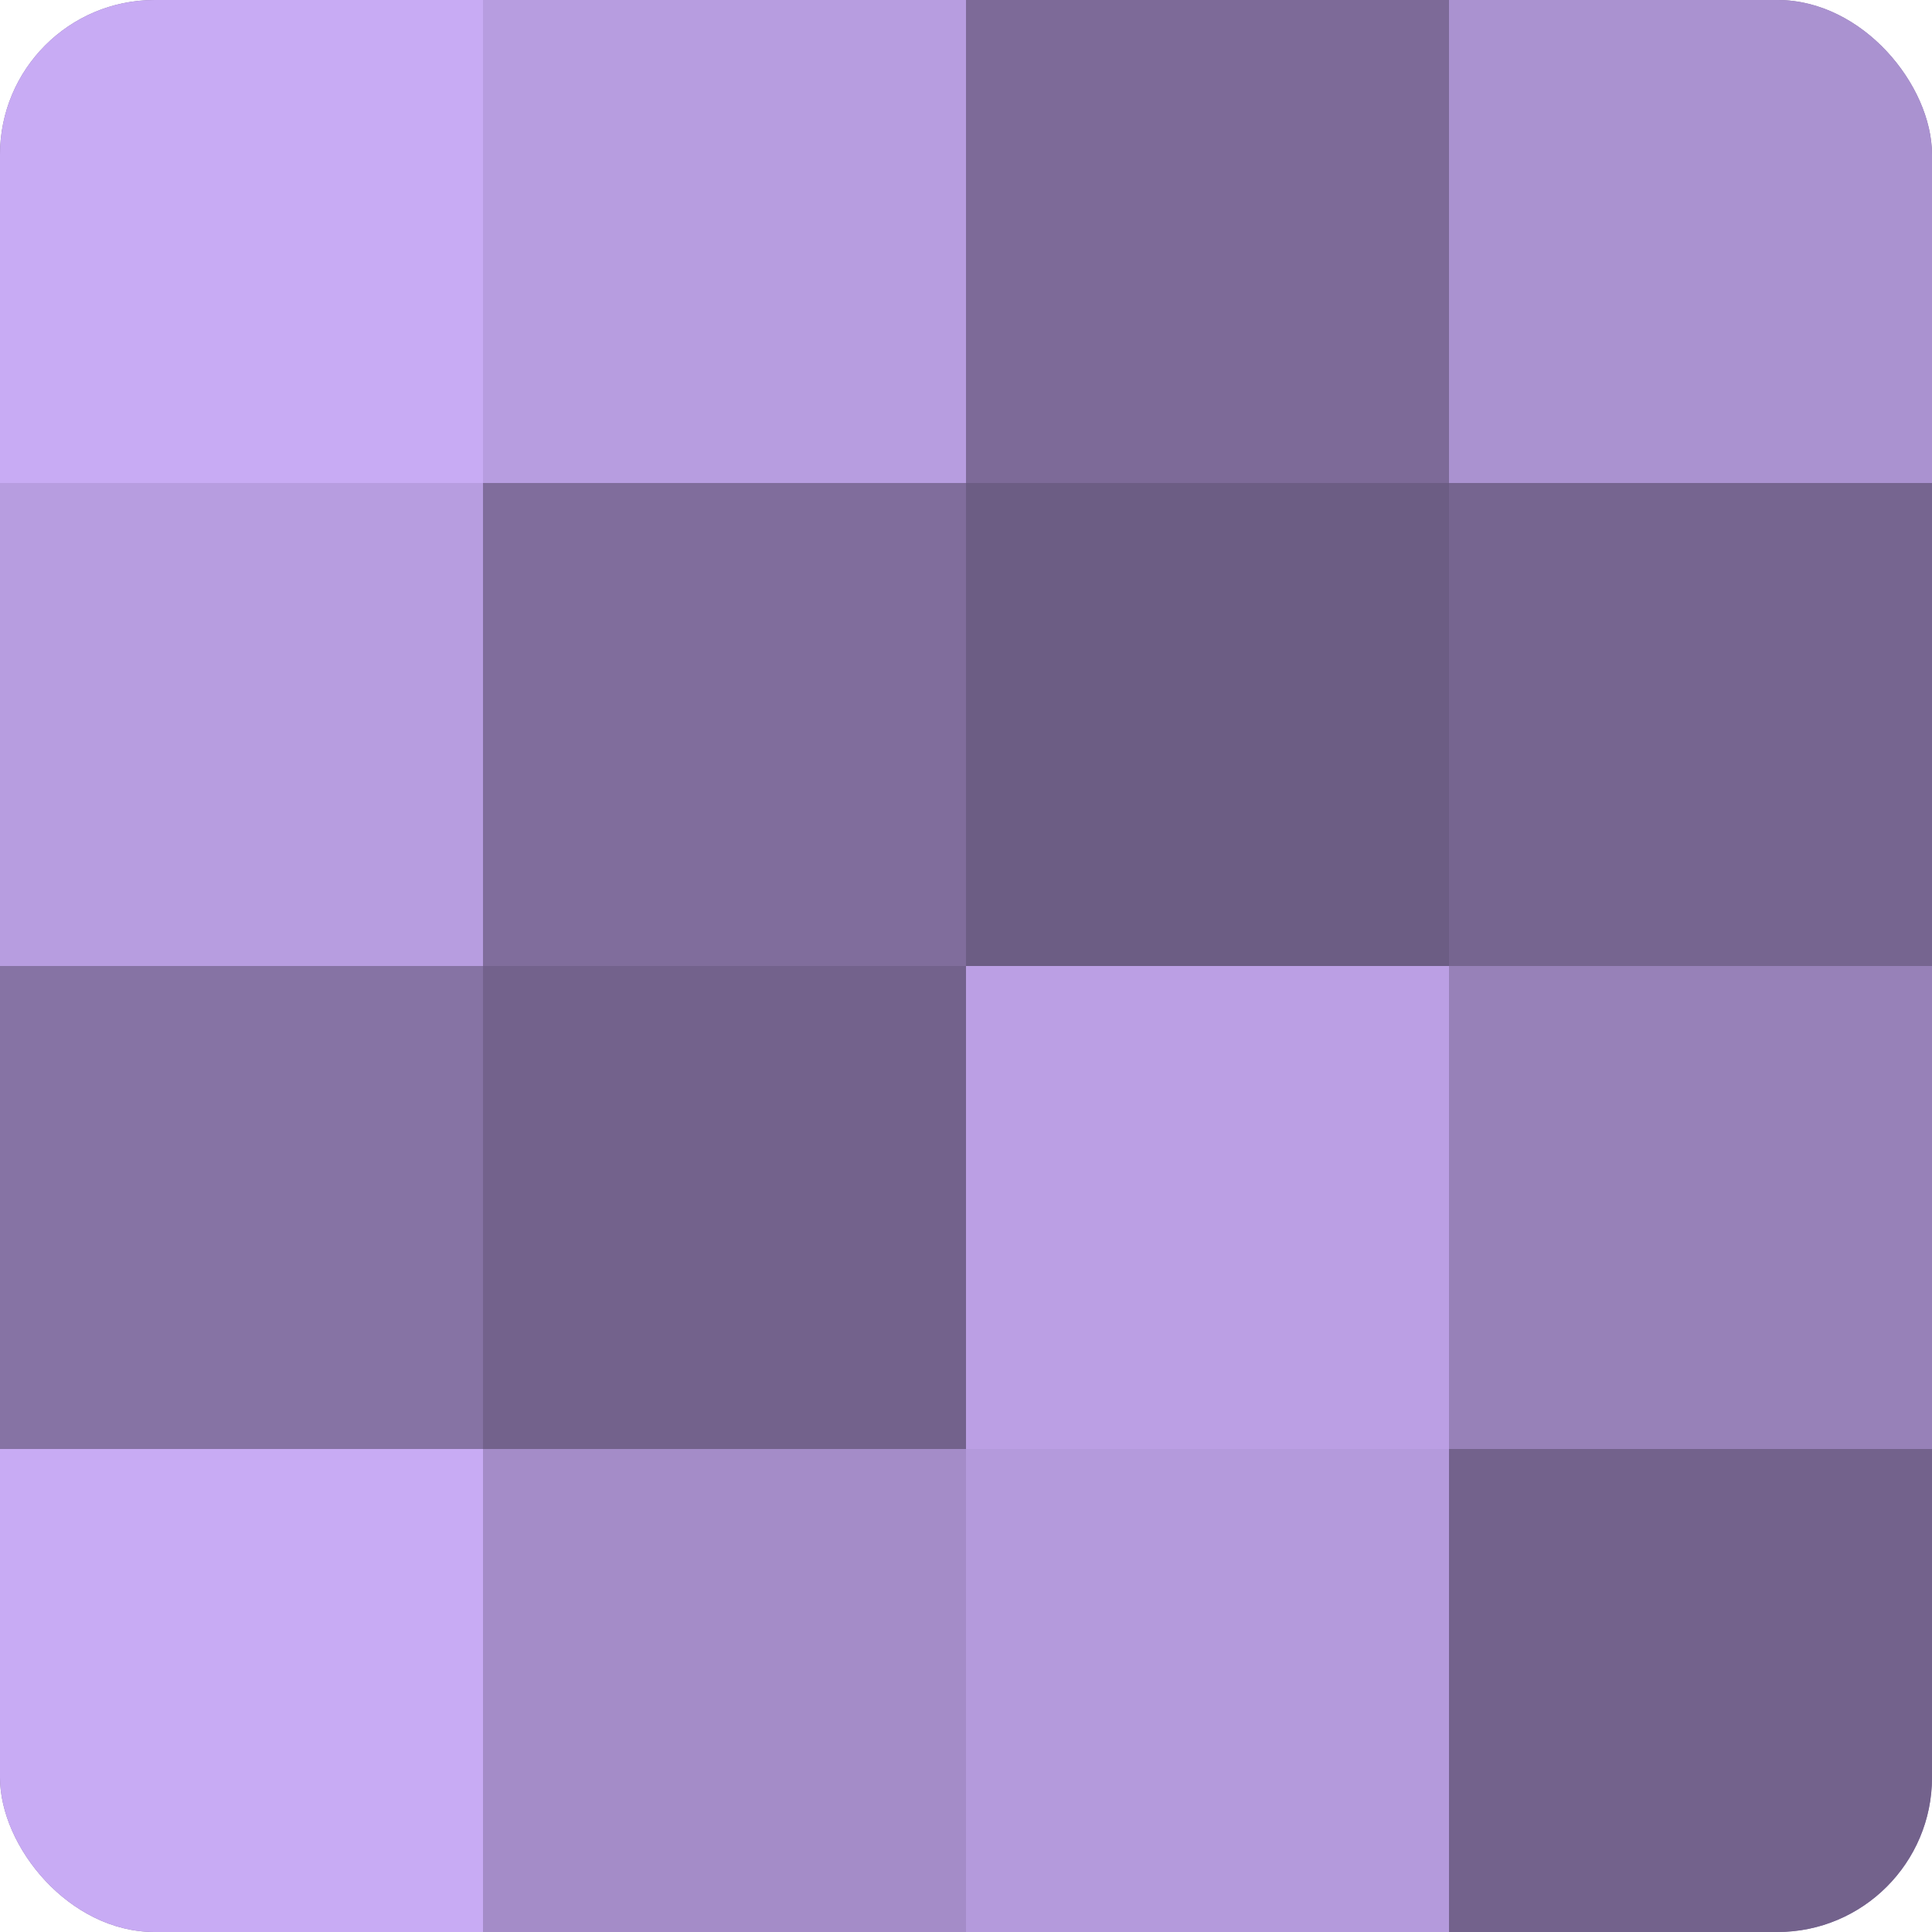
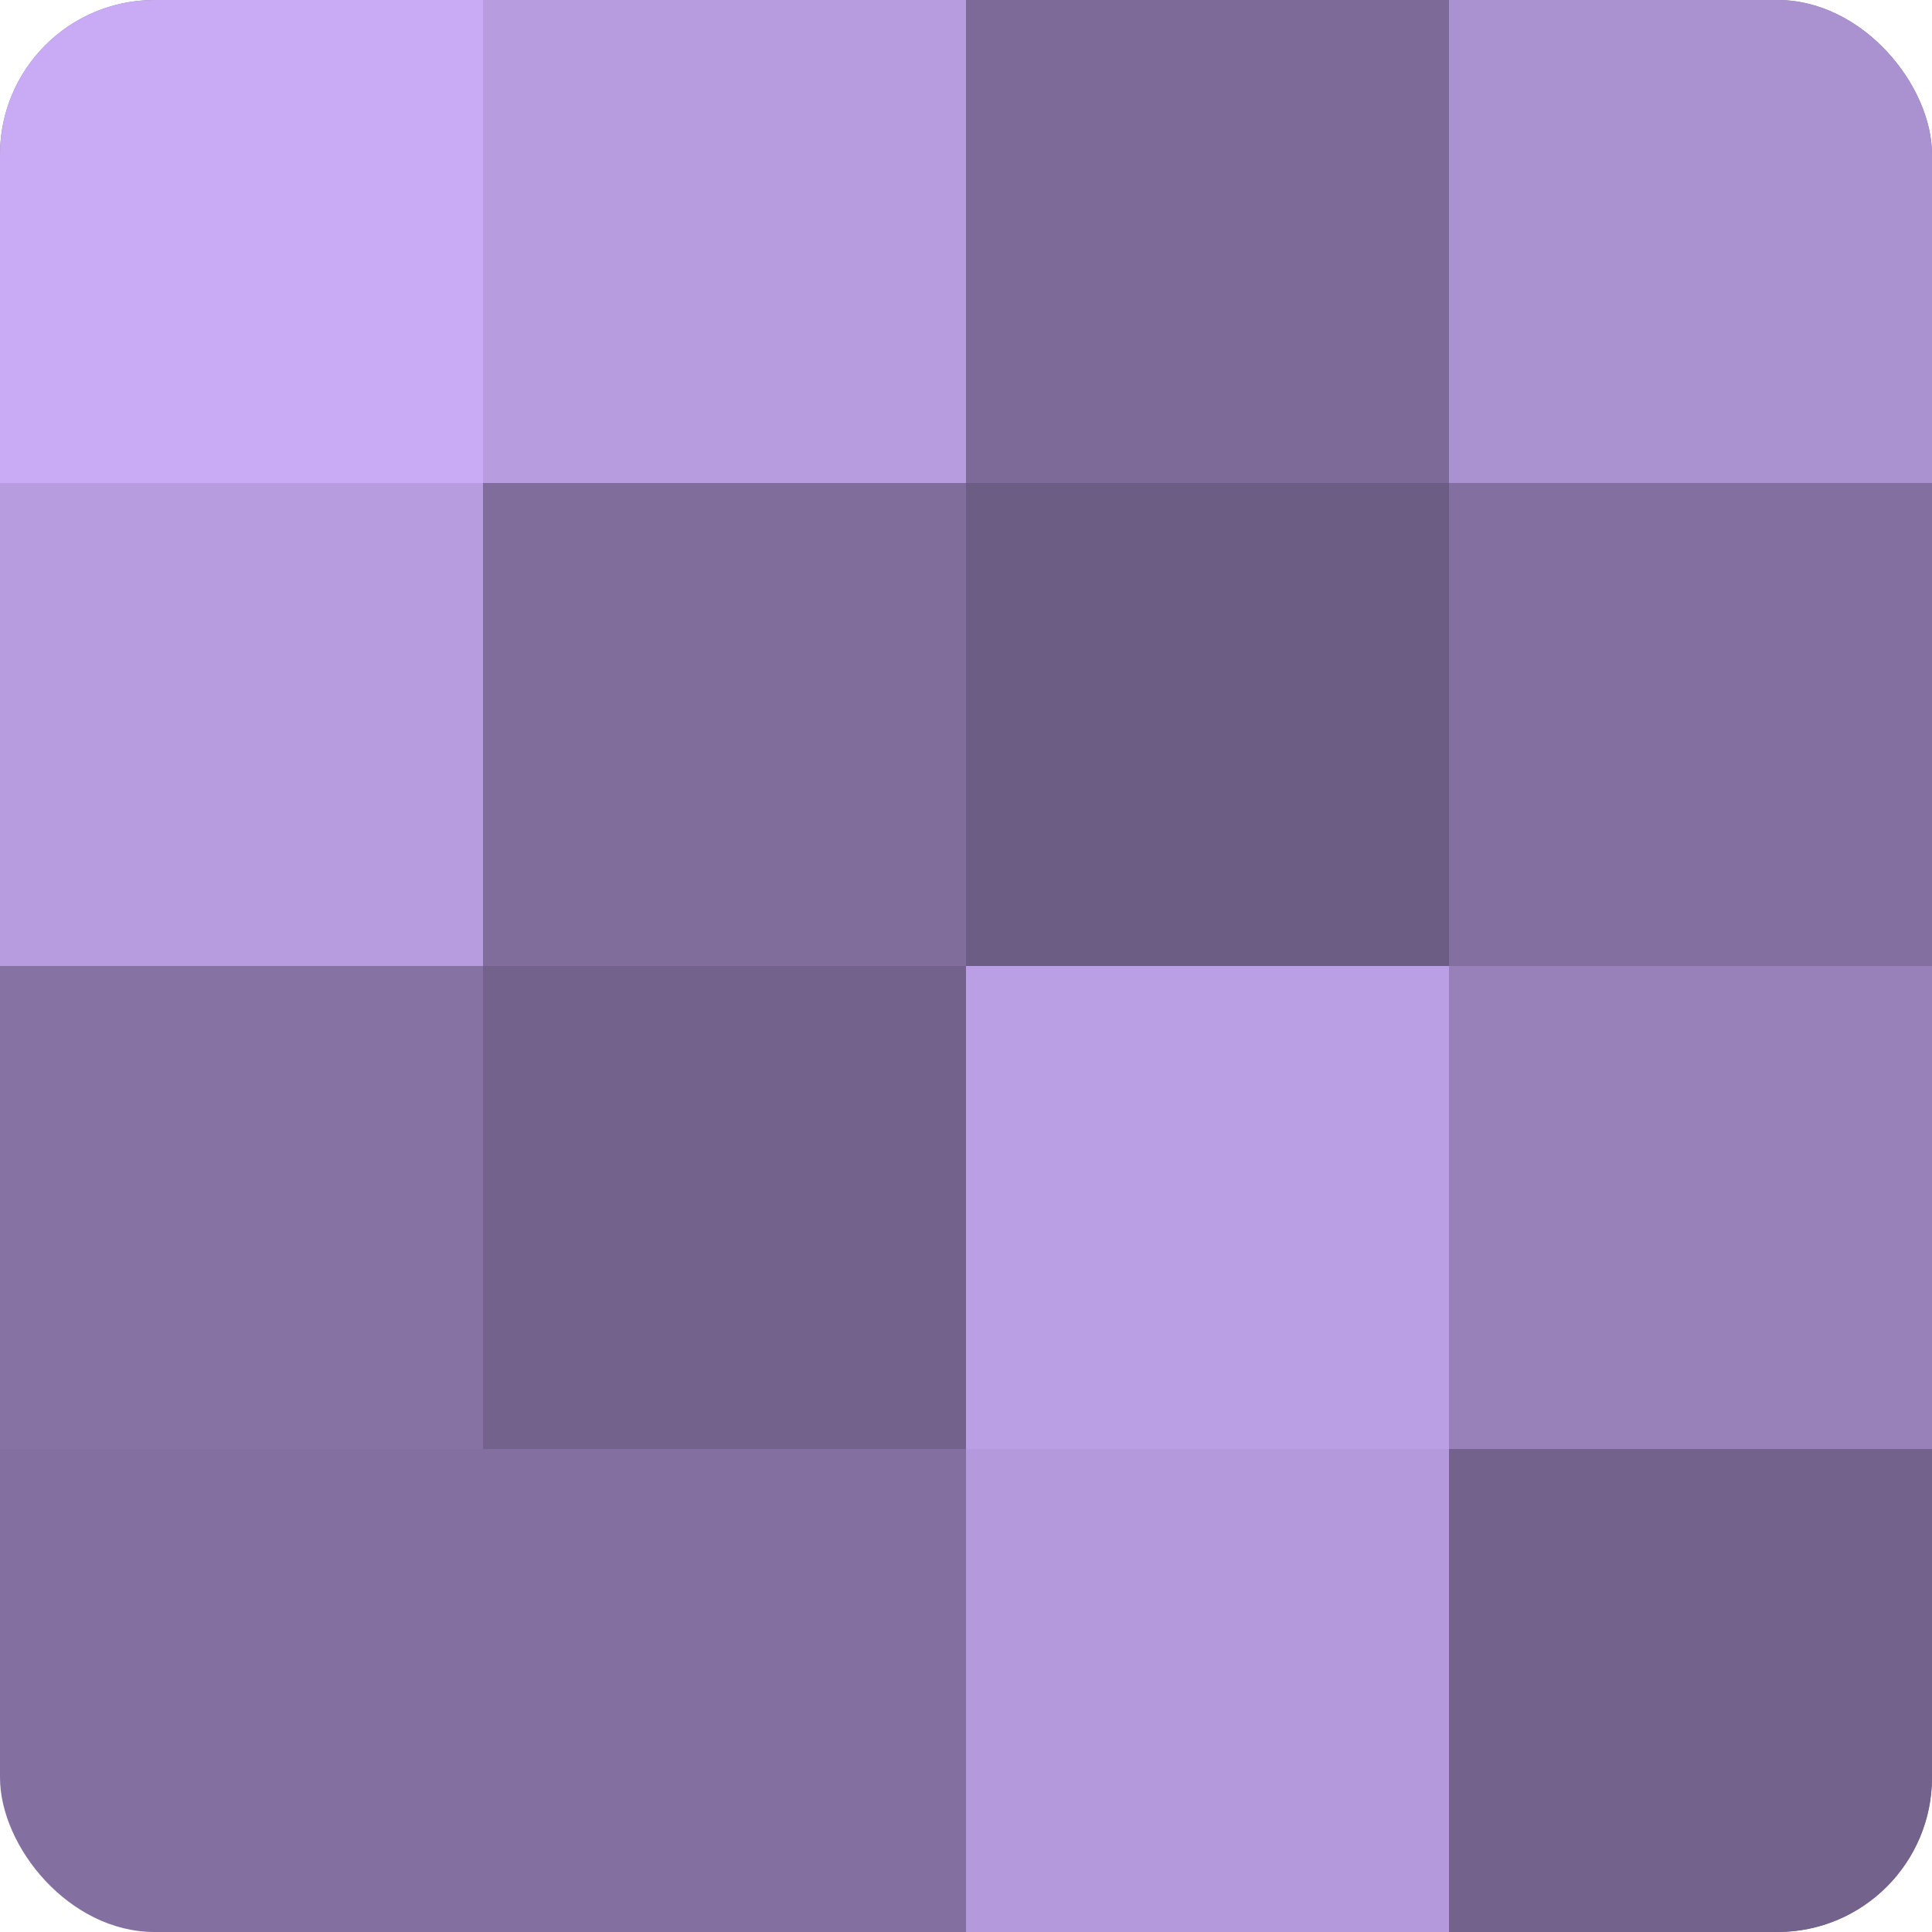
<svg xmlns="http://www.w3.org/2000/svg" width="60" height="60" viewBox="0 0 100 100" preserveAspectRatio="xMidYMid meet">
  <defs>
    <clipPath id="c" width="100" height="100">
      <rect width="100" height="100" rx="8" ry="8" />
    </clipPath>
  </defs>
  <g clip-path="url(#c)">
    <rect width="100" height="100" fill="#8370a0" />
    <rect width="25" height="25" fill="#c8abf4" />
    <rect y="25" width="25" height="25" fill="#b79de0" />
    <rect y="50" width="25" height="25" fill="#8673a4" />
-     <rect y="75" width="25" height="25" fill="#c8abf4" />
    <rect x="25" width="25" height="25" fill="#b79de0" />
    <rect x="25" y="25" width="25" height="25" fill="#806d9c" />
    <rect x="25" y="50" width="25" height="25" fill="#73628c" />
-     <rect x="25" y="75" width="25" height="25" fill="#a48cc8" />
    <rect x="50" width="25" height="25" fill="#7d6a98" />
    <rect x="50" y="25" width="25" height="25" fill="#6c5d84" />
    <rect x="50" y="50" width="25" height="25" fill="#bb9fe4" />
    <rect x="50" y="75" width="25" height="25" fill="#b49adc" />
    <rect x="75" width="25" height="25" fill="#aa92d0" />
-     <rect x="75" y="25" width="25" height="25" fill="#766590" />
    <rect x="75" y="50" width="25" height="25" fill="#9781b8" />
    <rect x="75" y="75" width="25" height="25" fill="#73628c" />
  </g>
</svg>